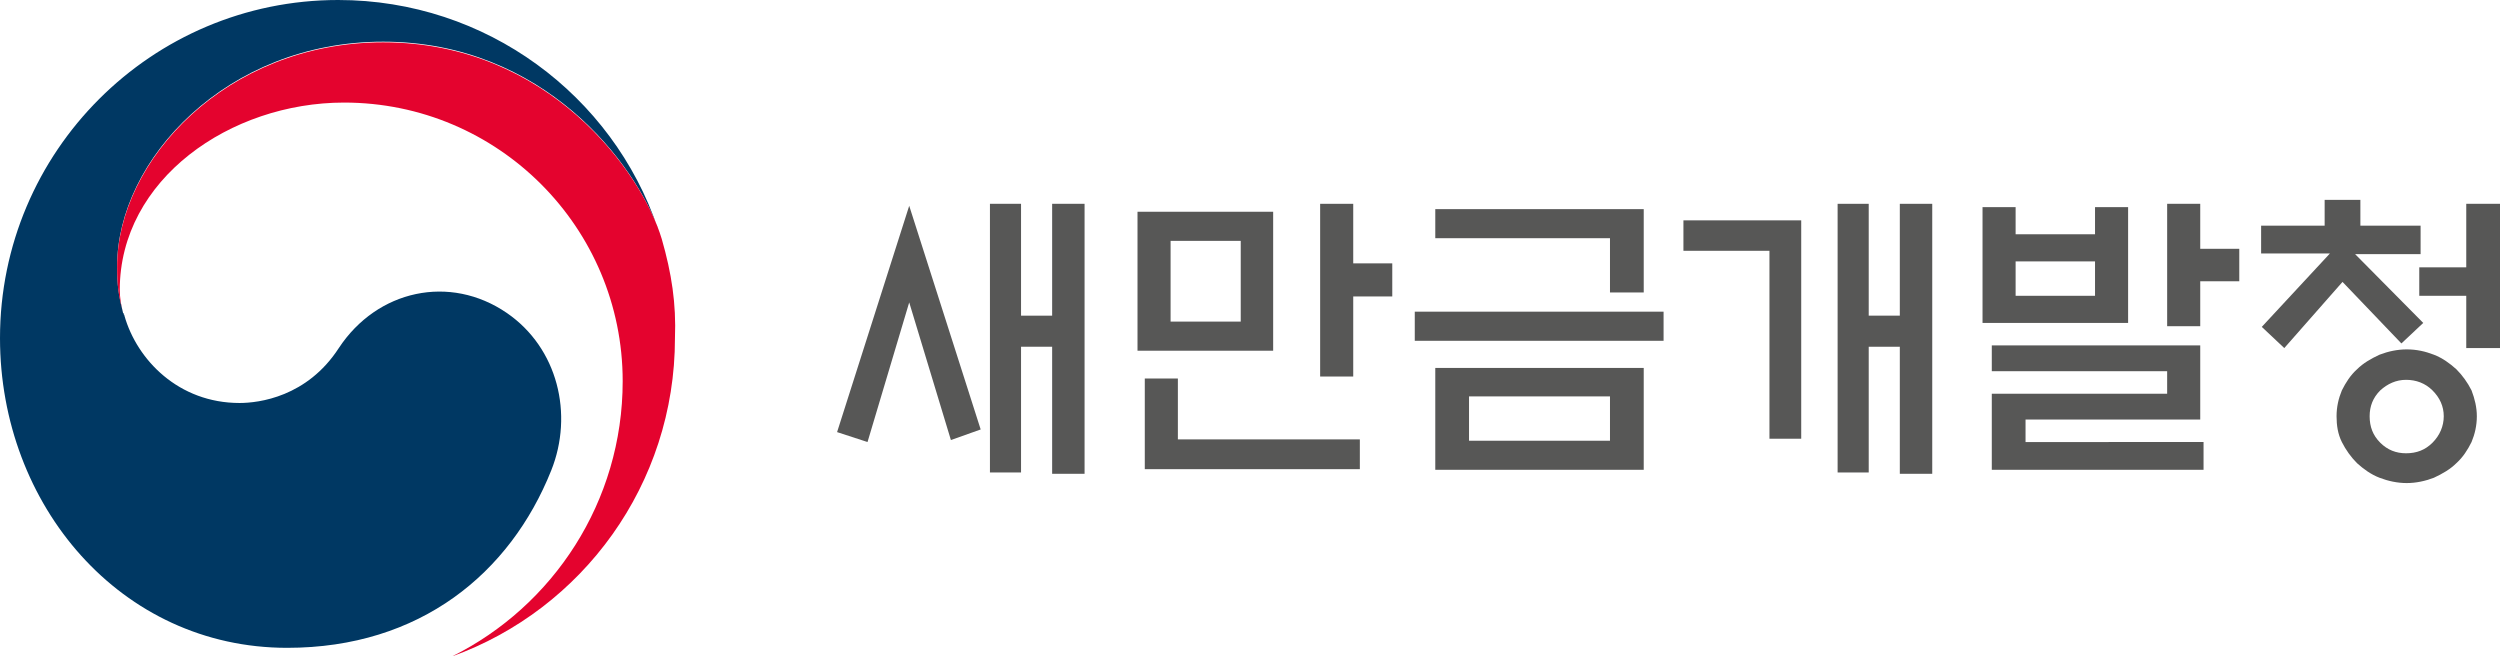
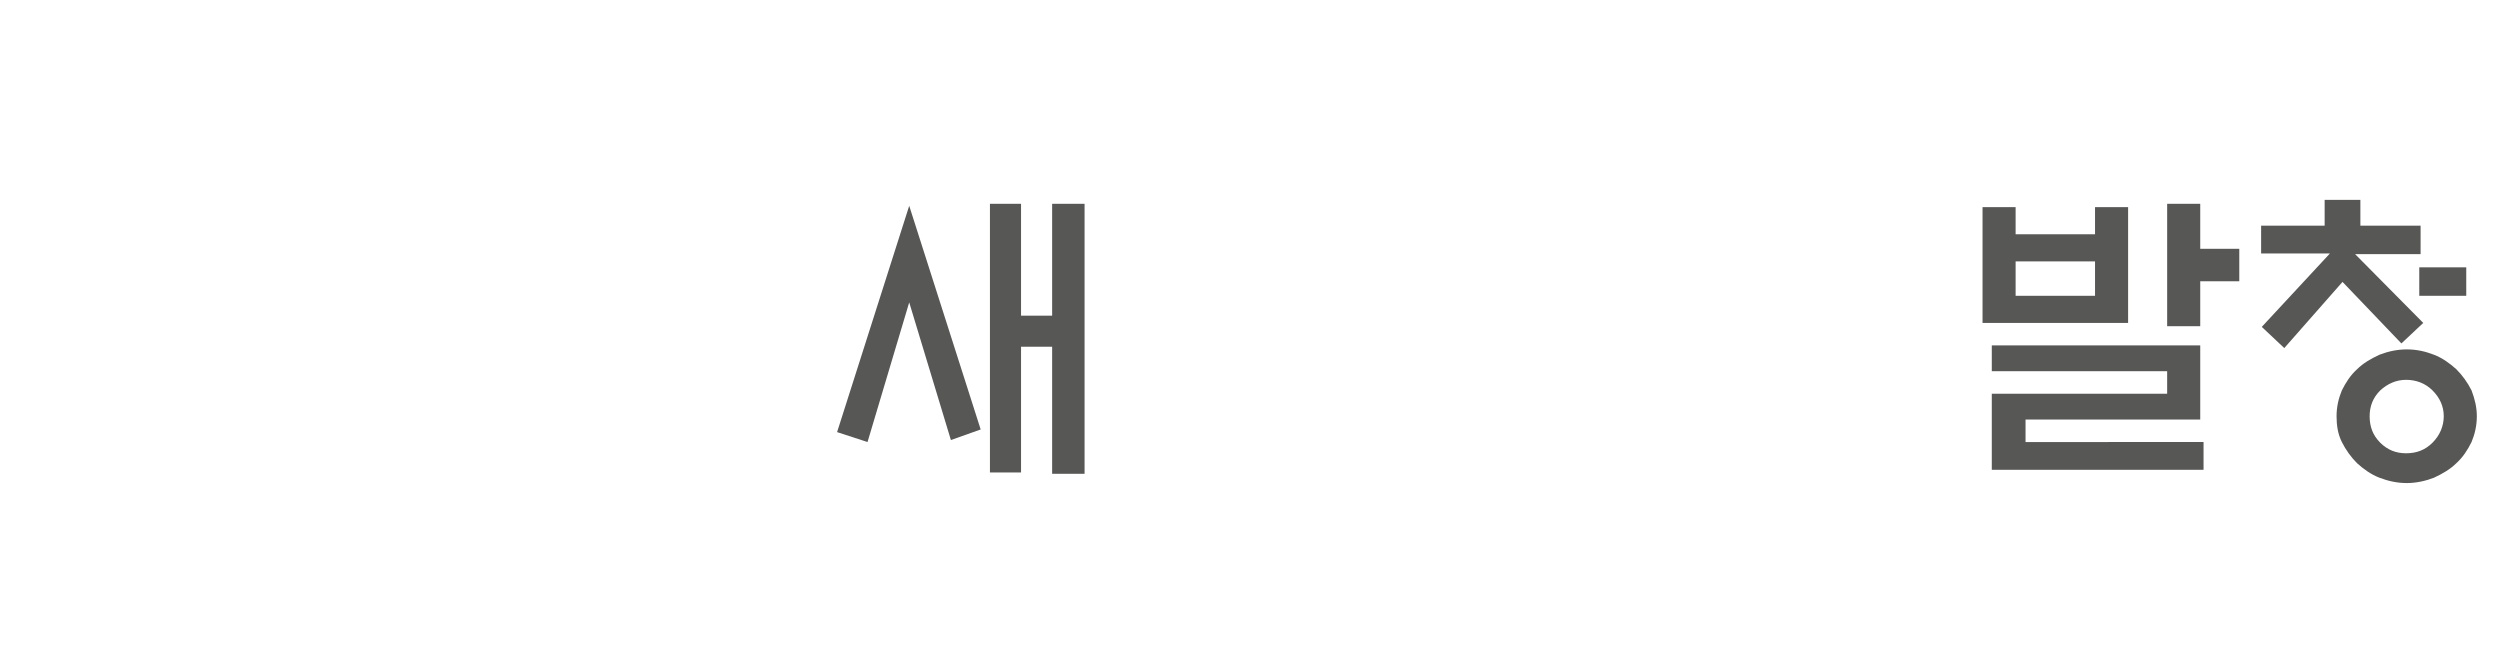
<svg xmlns="http://www.w3.org/2000/svg" version="1.1" id="Layer_1" x="0px" y="0px" viewBox="0 0 377.8 99.2" style="enable-background:new 0 0 377.8 99.2;" xml:space="preserve">
  <style type="text/css">
	.st0{fill:#575756;}
	.st1{fill:#003863;}
	.st2{fill:#E4032E;}
</style>
  <g>
    <g>
      <path class="st0" d="M137.4,31.1l10.8,33.8l-4.5,1.6l-6.3-20.8l-6.3,21.1l-4.6-1.5L137.4,31.1z M159,30.8h4.9v40.8H159V52.4h-4.7    v19h-4.7V30.8h4.7v16.9h4.7V30.8z" />
-       <path class="st0" d="M171.9,32h20.5v21h-20.5V32z M178,57.2v9.2h27.5v4.5H173V57.2H178z M187.5,36.4h-10.6v12.2h10.6V36.4z     M204.5,56.9h-5V30.8h5v9h5.9v5h-5.9V56.9z" />
-       <path class="st0" d="M251.4,47.1v4.4h-37.6v-4.4H251.4z M243.3,44.2V36h-26.4v-4.4h31.5v12.6H243.3z M248.4,55.6V71h-31.5V55.6    H248.4z M243.3,59.9H222v6.7h21.3V59.9z" />
-       <path class="st0" d="M272.3,66.3h-4.9V37.9h-13v-4.6h17.8V66.3z M287.1,30.8h4.9v40.8h-4.9V52.4h-4.7v19h-4.7V30.8h4.7v16.9h4.7    V30.8z" />
      <path class="st0" d="M299.6,31.3h5v4.1h12v-4.1h5v17.5h-22V31.3z M301,52.2h31.5v11.2h-26.4v3.4H333v4.2h-32V59.5h26.5v-3.4H301    V52.2z M316.6,39.5h-12v5.2h12V39.5z M332.5,37.6h5.9v4.9h-5.9v6.8h-5V30.8h5V37.6z" />
-       <path class="st0" d="M341.7,38.4v-4.3h9.6v-3.9h5.4v3.9h9.1v4.3h-9.9l10.3,10.4l-3.3,3.1l-8.9-9.3l-8.8,10l-3.4-3.2l10.3-11.1    H341.7z M374.3,62.9c0,1.4-0.3,2.7-0.8,3.9c-0.6,1.2-1.3,2.3-2.3,3.2c-0.9,0.9-2.1,1.6-3.4,2.2c-1.3,0.5-2.7,0.8-4.1,0.8    c-1.4,0-2.8-0.3-4.1-0.8c-1.3-0.5-2.4-1.3-3.4-2.2c-0.9-0.9-1.7-2-2.3-3.2c-0.6-1.2-0.8-2.5-0.8-3.9c0-1.4,0.3-2.7,0.8-3.9    c0.6-1.2,1.3-2.3,2.3-3.2c0.9-0.9,2.1-1.6,3.4-2.2c1.3-0.5,2.7-0.8,4.1-0.8c1.5,0,2.8,0.3,4.1,0.8c1.3,0.5,2.4,1.3,3.4,2.2    c0.9,0.9,1.7,2,2.3,3.2C374,60.3,374.3,61.6,374.3,62.9z M369.3,62.9c0-1.5-0.6-2.8-1.7-3.9c-1.1-1.1-2.5-1.6-4-1.6    c-1.5,0-2.8,0.6-3.9,1.6c-1.1,1.1-1.6,2.4-1.6,3.9c0,1.6,0.5,2.9,1.6,4c1.1,1.1,2.4,1.6,3.9,1.6c1.6,0,2.9-0.5,4-1.6    C368.7,65.8,369.3,64.4,369.3,62.9z M372.7,52.5v-7.8h-7.1v-4.3h7.1v-9.6h5.1v21.8H372.7z" />
+       <path class="st0" d="M341.7,38.4v-4.3h9.6v-3.9h5.4v3.9h9.1v4.3h-9.9l10.3,10.4l-3.3,3.1l-8.9-9.3l-8.8,10l-3.4-3.2l10.3-11.1    H341.7z M374.3,62.9c0,1.4-0.3,2.7-0.8,3.9c-0.6,1.2-1.3,2.3-2.3,3.2c-0.9,0.9-2.1,1.6-3.4,2.2c-1.3,0.5-2.7,0.8-4.1,0.8    c-1.4,0-2.8-0.3-4.1-0.8c-1.3-0.5-2.4-1.3-3.4-2.2c-0.9-0.9-1.7-2-2.3-3.2c-0.6-1.2-0.8-2.5-0.8-3.9c0-1.4,0.3-2.7,0.8-3.9    c0.6-1.2,1.3-2.3,2.3-3.2c0.9-0.9,2.1-1.6,3.4-2.2c1.3-0.5,2.7-0.8,4.1-0.8c1.5,0,2.8,0.3,4.1,0.8c1.3,0.5,2.4,1.3,3.4,2.2    c0.9,0.9,1.7,2,2.3,3.2C374,60.3,374.3,61.6,374.3,62.9z M369.3,62.9c0-1.5-0.6-2.8-1.7-3.9c-1.1-1.1-2.5-1.6-4-1.6    c-1.5,0-2.8,0.6-3.9,1.6c-1.1,1.1-1.6,2.4-1.6,3.9c0,1.6,0.5,2.9,1.6,4c1.1,1.1,2.4,1.6,3.9,1.6c1.6,0,2.9-0.5,4-1.6    C368.7,65.8,369.3,64.4,369.3,62.9z M372.7,52.5v-7.8h-7.1v-4.3h7.1v-9.6v21.8H372.7z" />
    </g>
    <g>
      <g>
        <g>
          <g>
            <g>
              <g>
-                 <path class="st1" d="M76.6,47.3c-8.6-5.9-19.6-3.5-25.4,5.3c-4.8,7.4-12.1,8.3-15,8.3c-9.2,0-15.5-6.5-17.4-13.2h0         c0-0.1,0-0.1-0.1-0.2c0-0.1,0-0.2-0.1-0.2c-0.7-2.8-0.9-4.1-0.9-7.1c0-16,16.5-33.9,40.2-33.9c24.3,0,38.2,18.5,41.7,28.7         c-0.1-0.2-0.1-0.4-0.2-0.5C92.6,14.4,73.5,0,51.1,0C22.9,0,0,22.9,0,51.1c0,25.2,18.2,46.8,43.4,46.8         c20.1,0,33.7-11.3,39.9-26.8C86.7,62.6,84.3,52.6,76.6,47.3z" />
-               </g>
+                 </g>
              <g>
-                 <path class="st2" d="M100,36.1c-3-10-17-29.7-42.1-29.7c-23.7,0-40.2,17.9-40.2,33.9c0,3,0.2,4.3,0.9,7.1         c-0.3-1.2-0.5-2.5-0.5-3.6c0-16.7,16.7-28.3,33.9-28.3c23.3,0,42.1,18.9,42.1,42.1c0,18.2-10.5,34-25.8,41.6l0,0         c19.7-7.1,33.7-26,33.7-48.1C102.2,45.9,101.5,41.3,100,36.1z" />
-               </g>
+                 </g>
            </g>
          </g>
        </g>
      </g>
    </g>
  </g>
</svg>